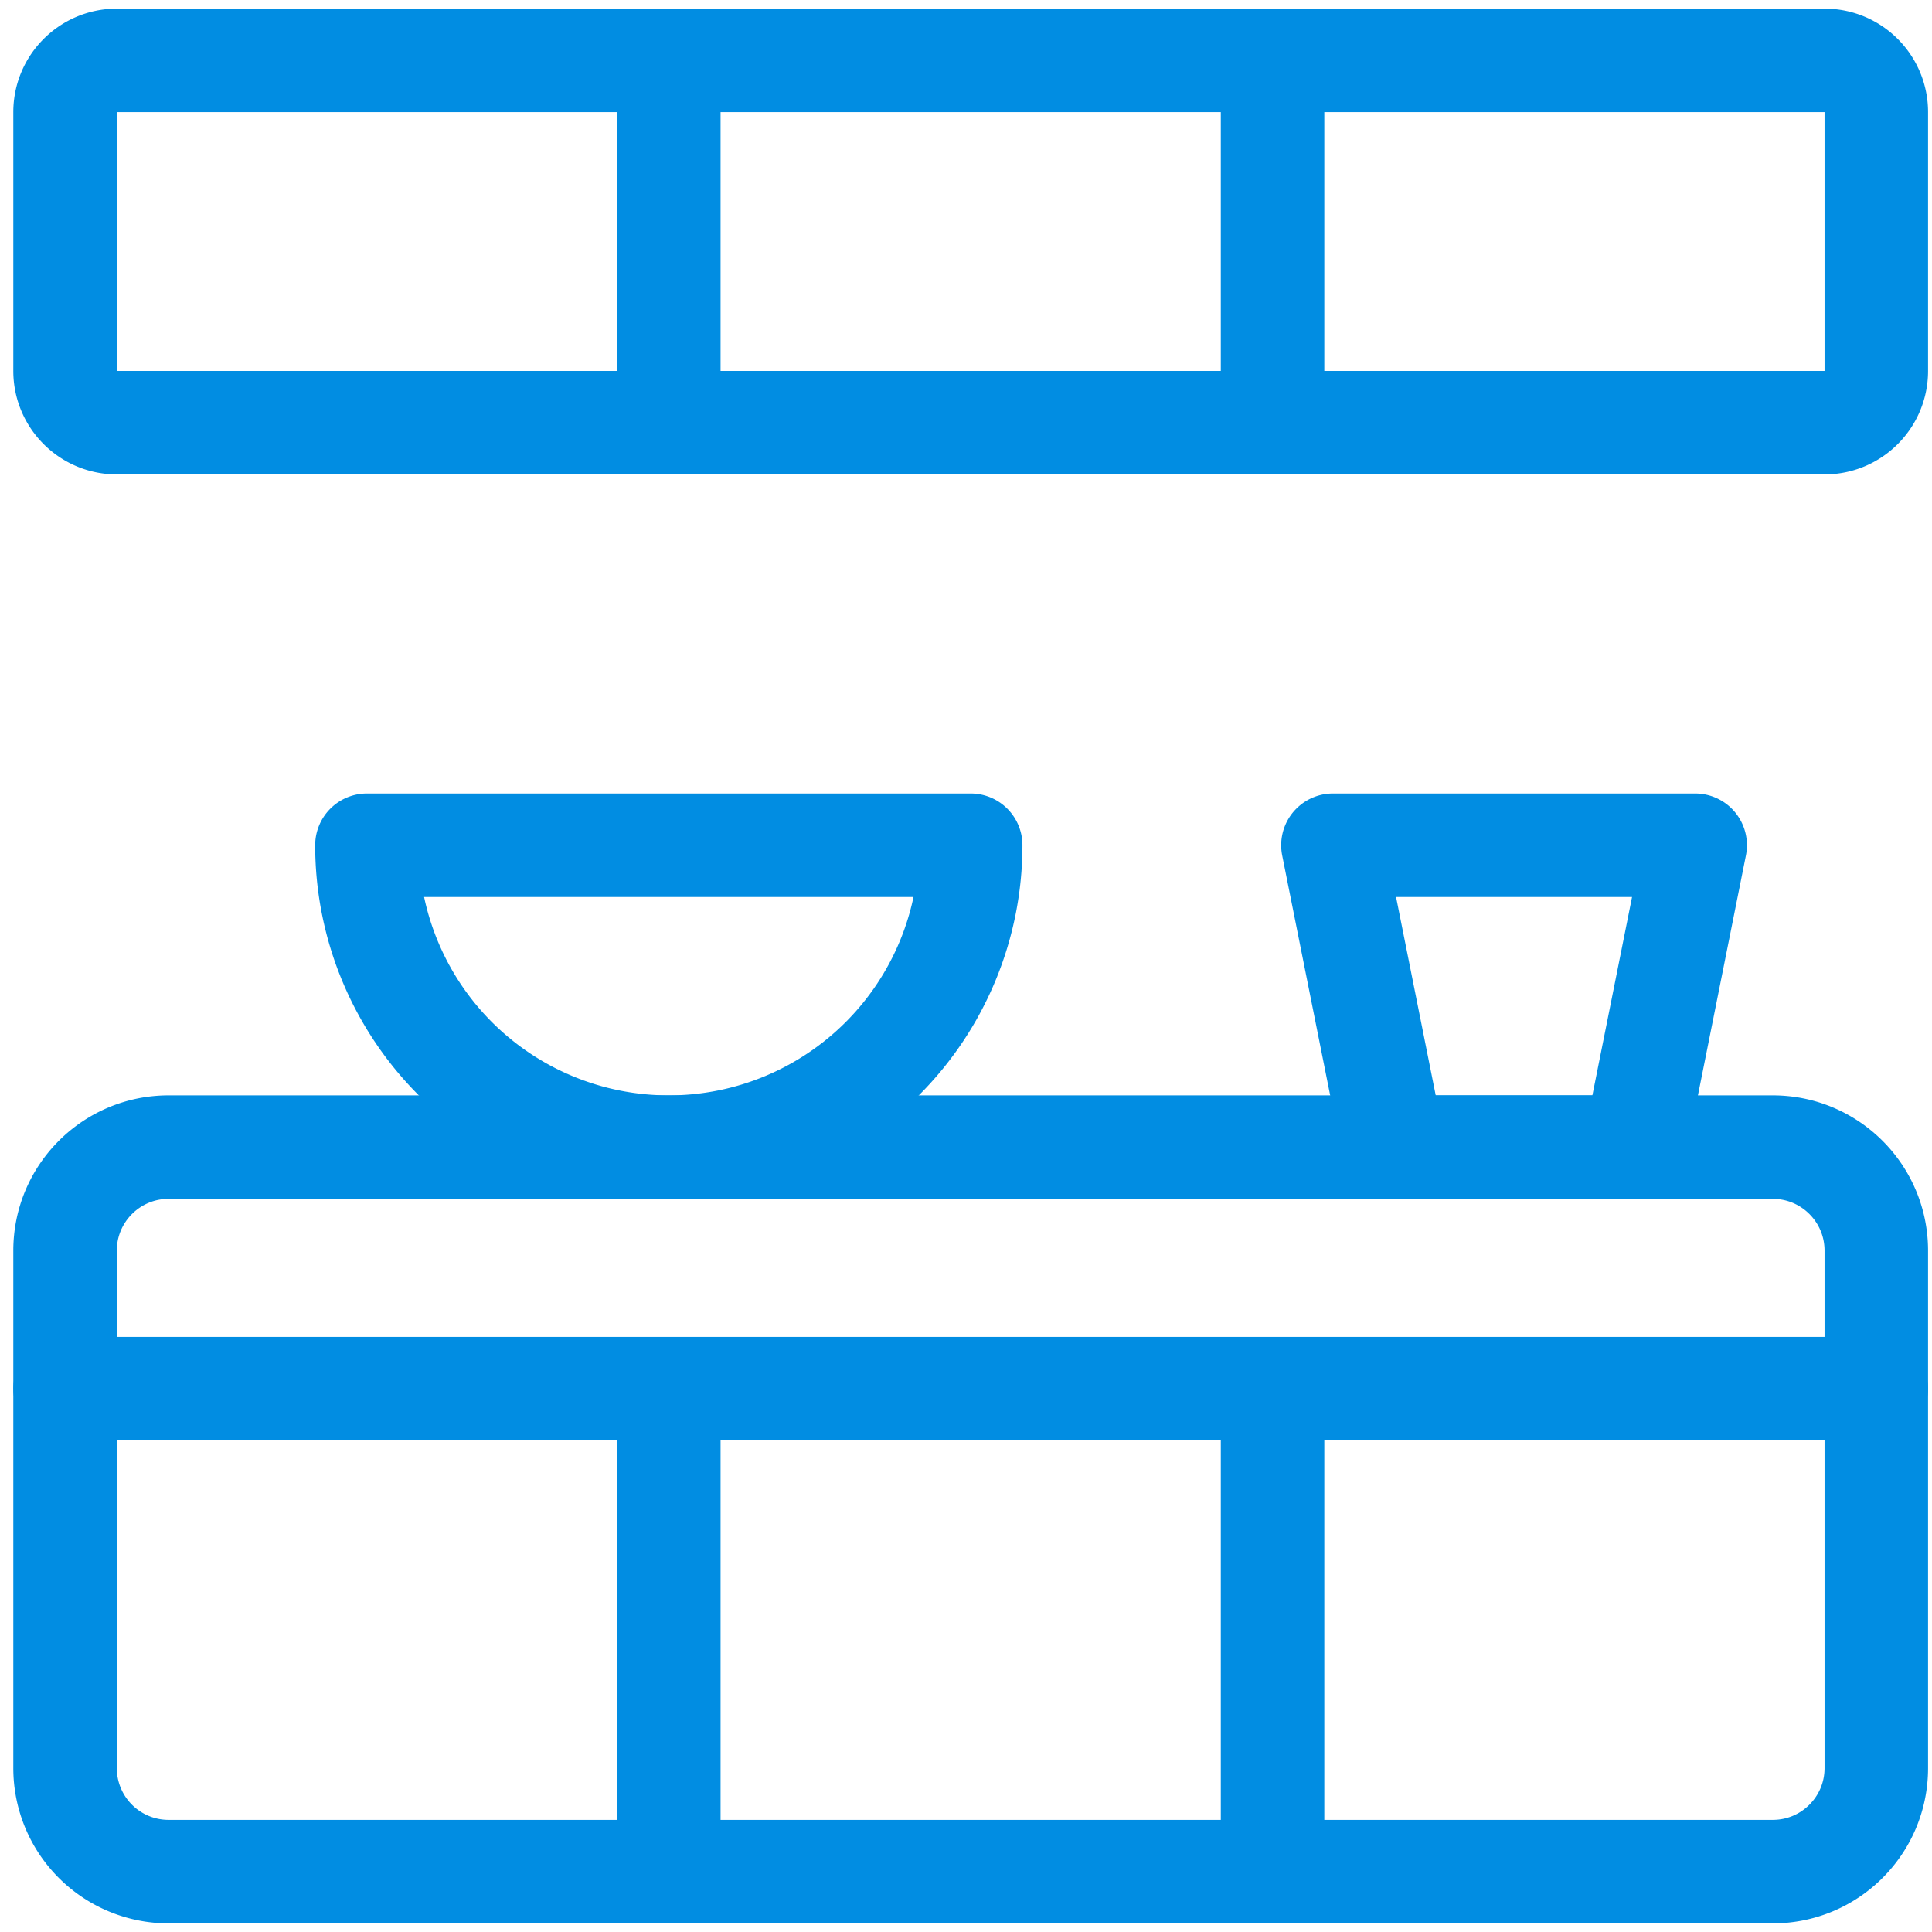
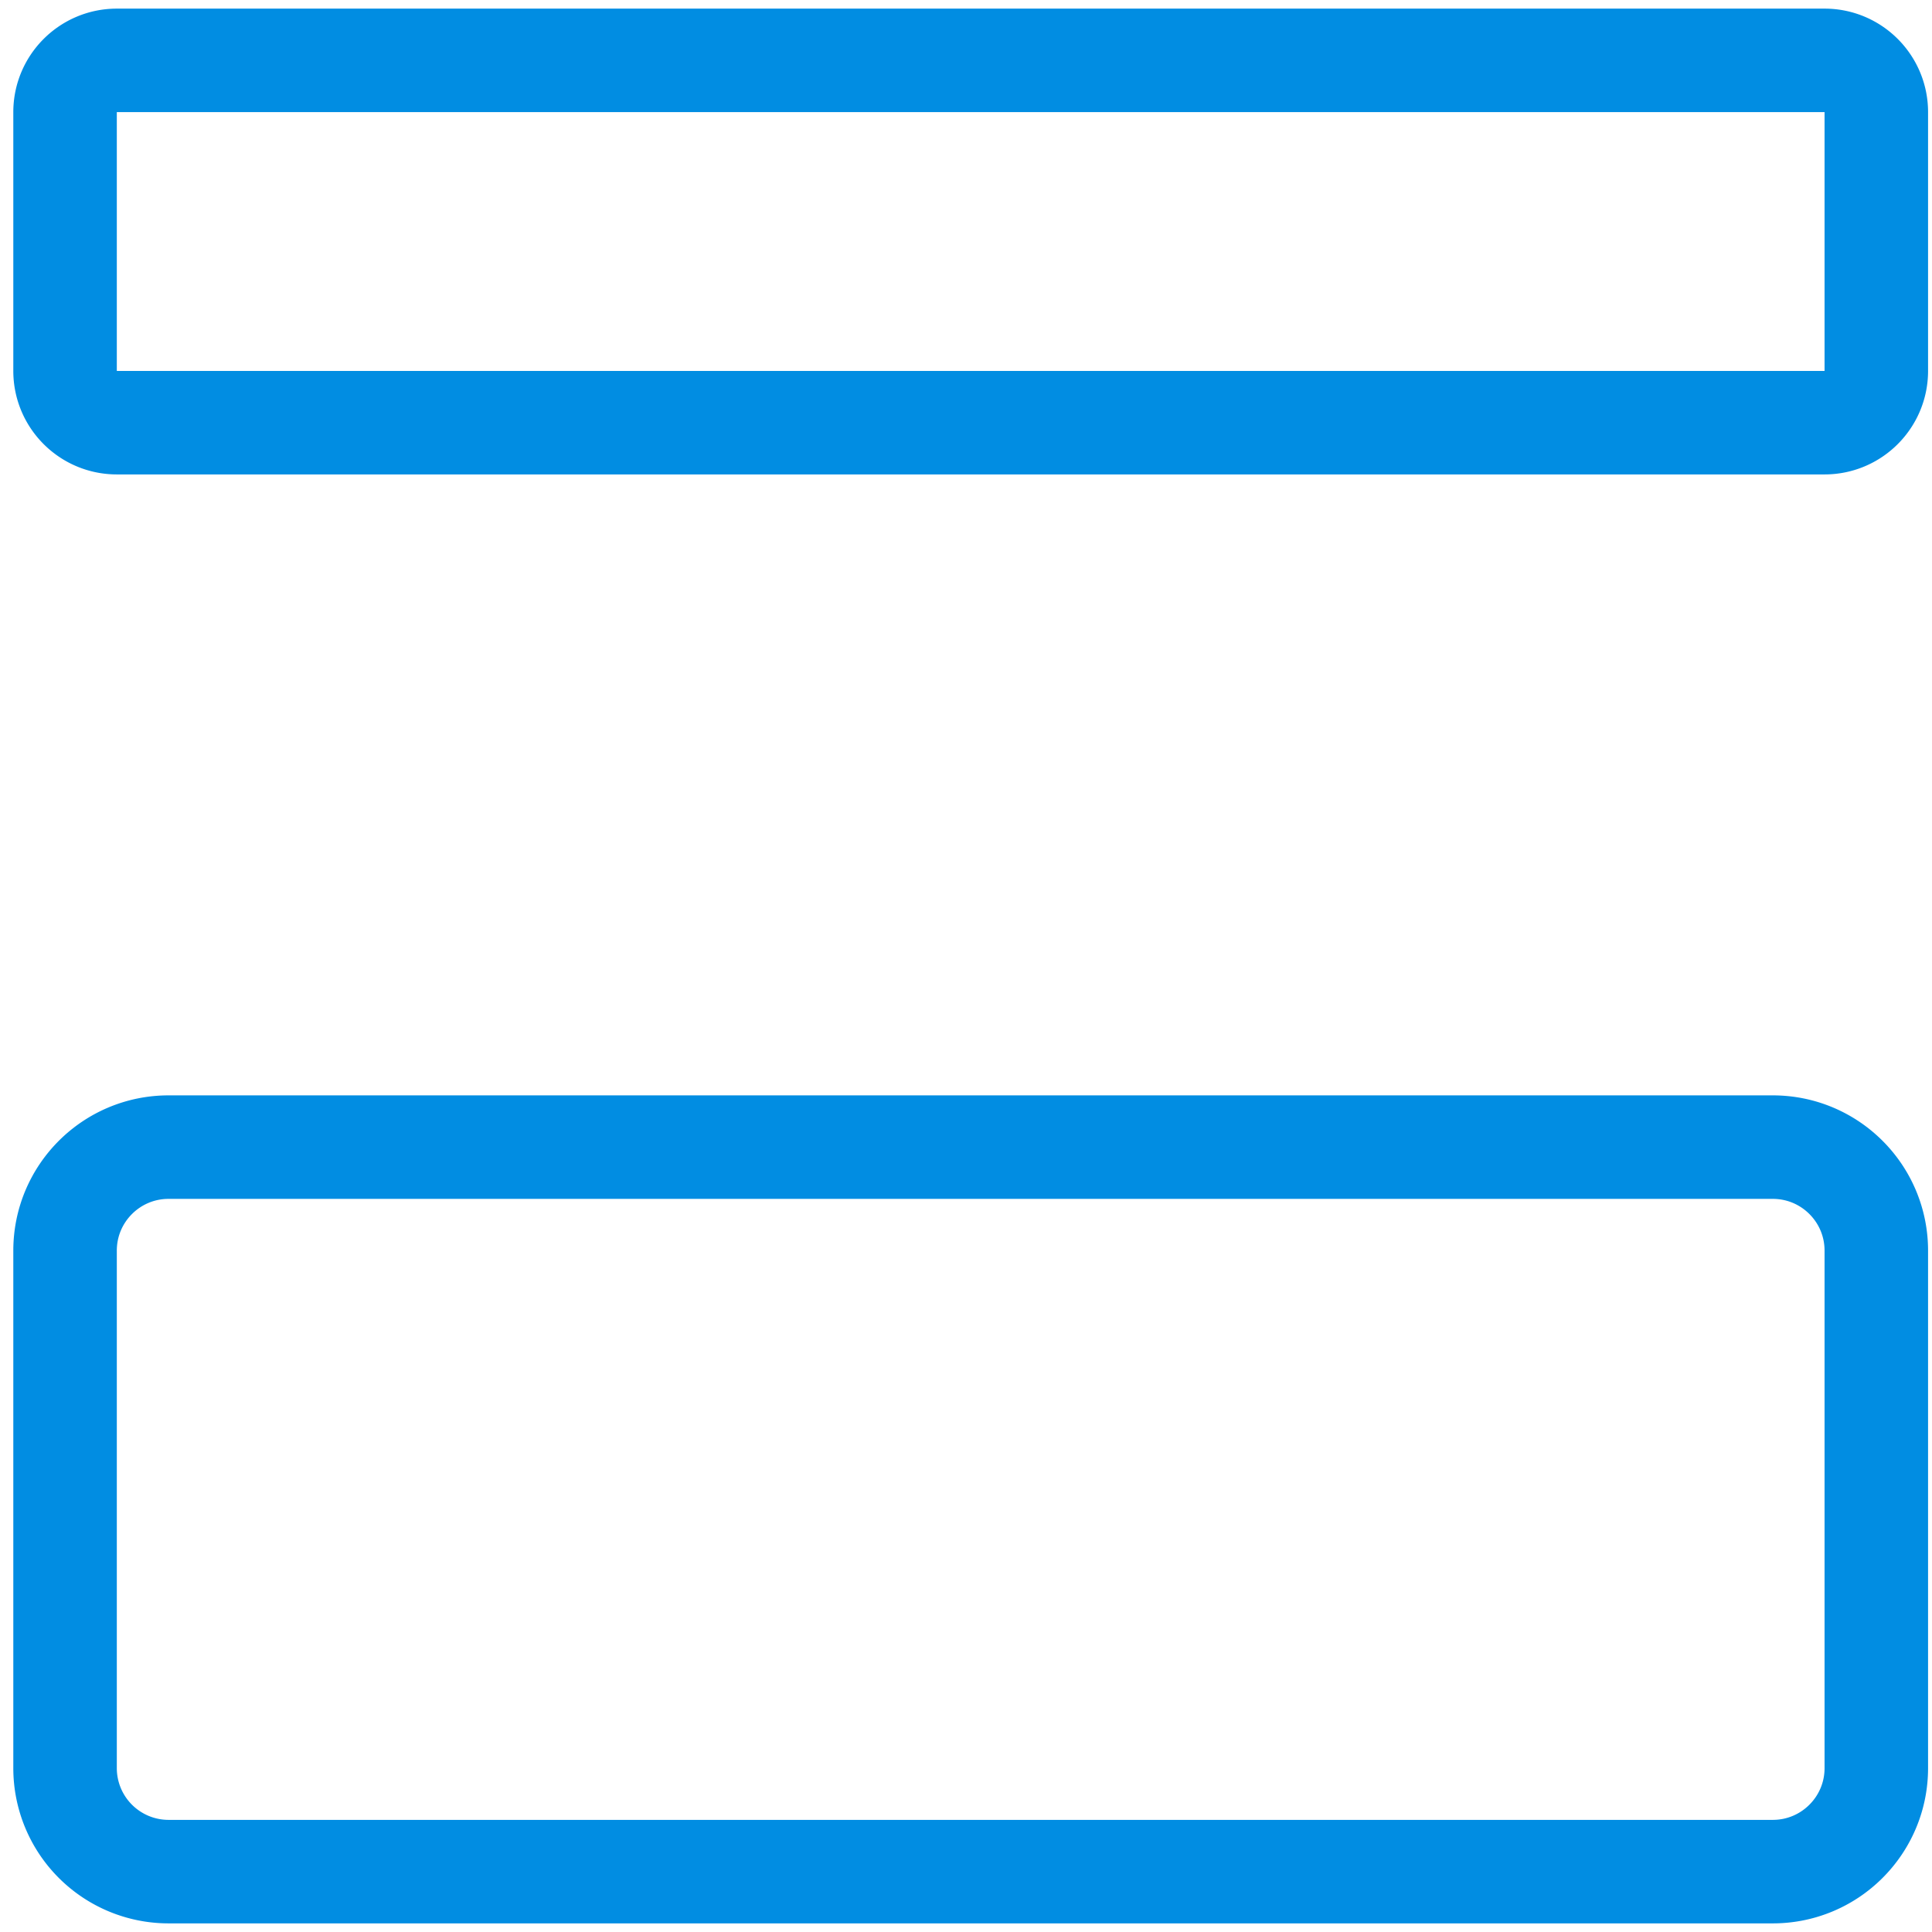
<svg xmlns="http://www.w3.org/2000/svg" width="40" height="40" viewBox="0 0 40 40" fill="none">
  <path clip-rule="evenodd" d="M1.347 2.321c0-.591.48-1.071 1.072-1.071h35.357c.591 0 1.071.48 1.071 1.071V7.68c0 .591-.48 1.071-1.071 1.071H2.419c-.592 0-1.072-.48-1.072-1.071V2.32zM1.347 25.893c0-1.184.96-2.143 2.143-2.143h33.214c1.184 0 2.143.96 2.143 2.143v10.714c0 1.184-.96 2.143-2.143 2.143H3.49a2.143 2.143 0 01-2.143-2.143V25.893z" stroke="#018DE2" stroke-width="2.143" stroke-linecap="round" stroke-linejoin="round" />
-   <path d="M13.847 1.25v7.5M26.347 1.25v7.5M1.347 28.75h37.5M13.847 28.75v10M26.347 28.75v10" stroke="#018DE2" stroke-width="2.143" stroke-linecap="round" stroke-linejoin="round" />
-   <path clip-rule="evenodd" d="M20.097 17.5a6.25 6.25 0 01-12.5 0h12.5zM33.847 23.75h-5l-1.25-6.25h7.5l-1.25 6.25v0z" stroke="#018DE2" stroke-width="2.143" stroke-linecap="round" stroke-linejoin="round" />
</svg>